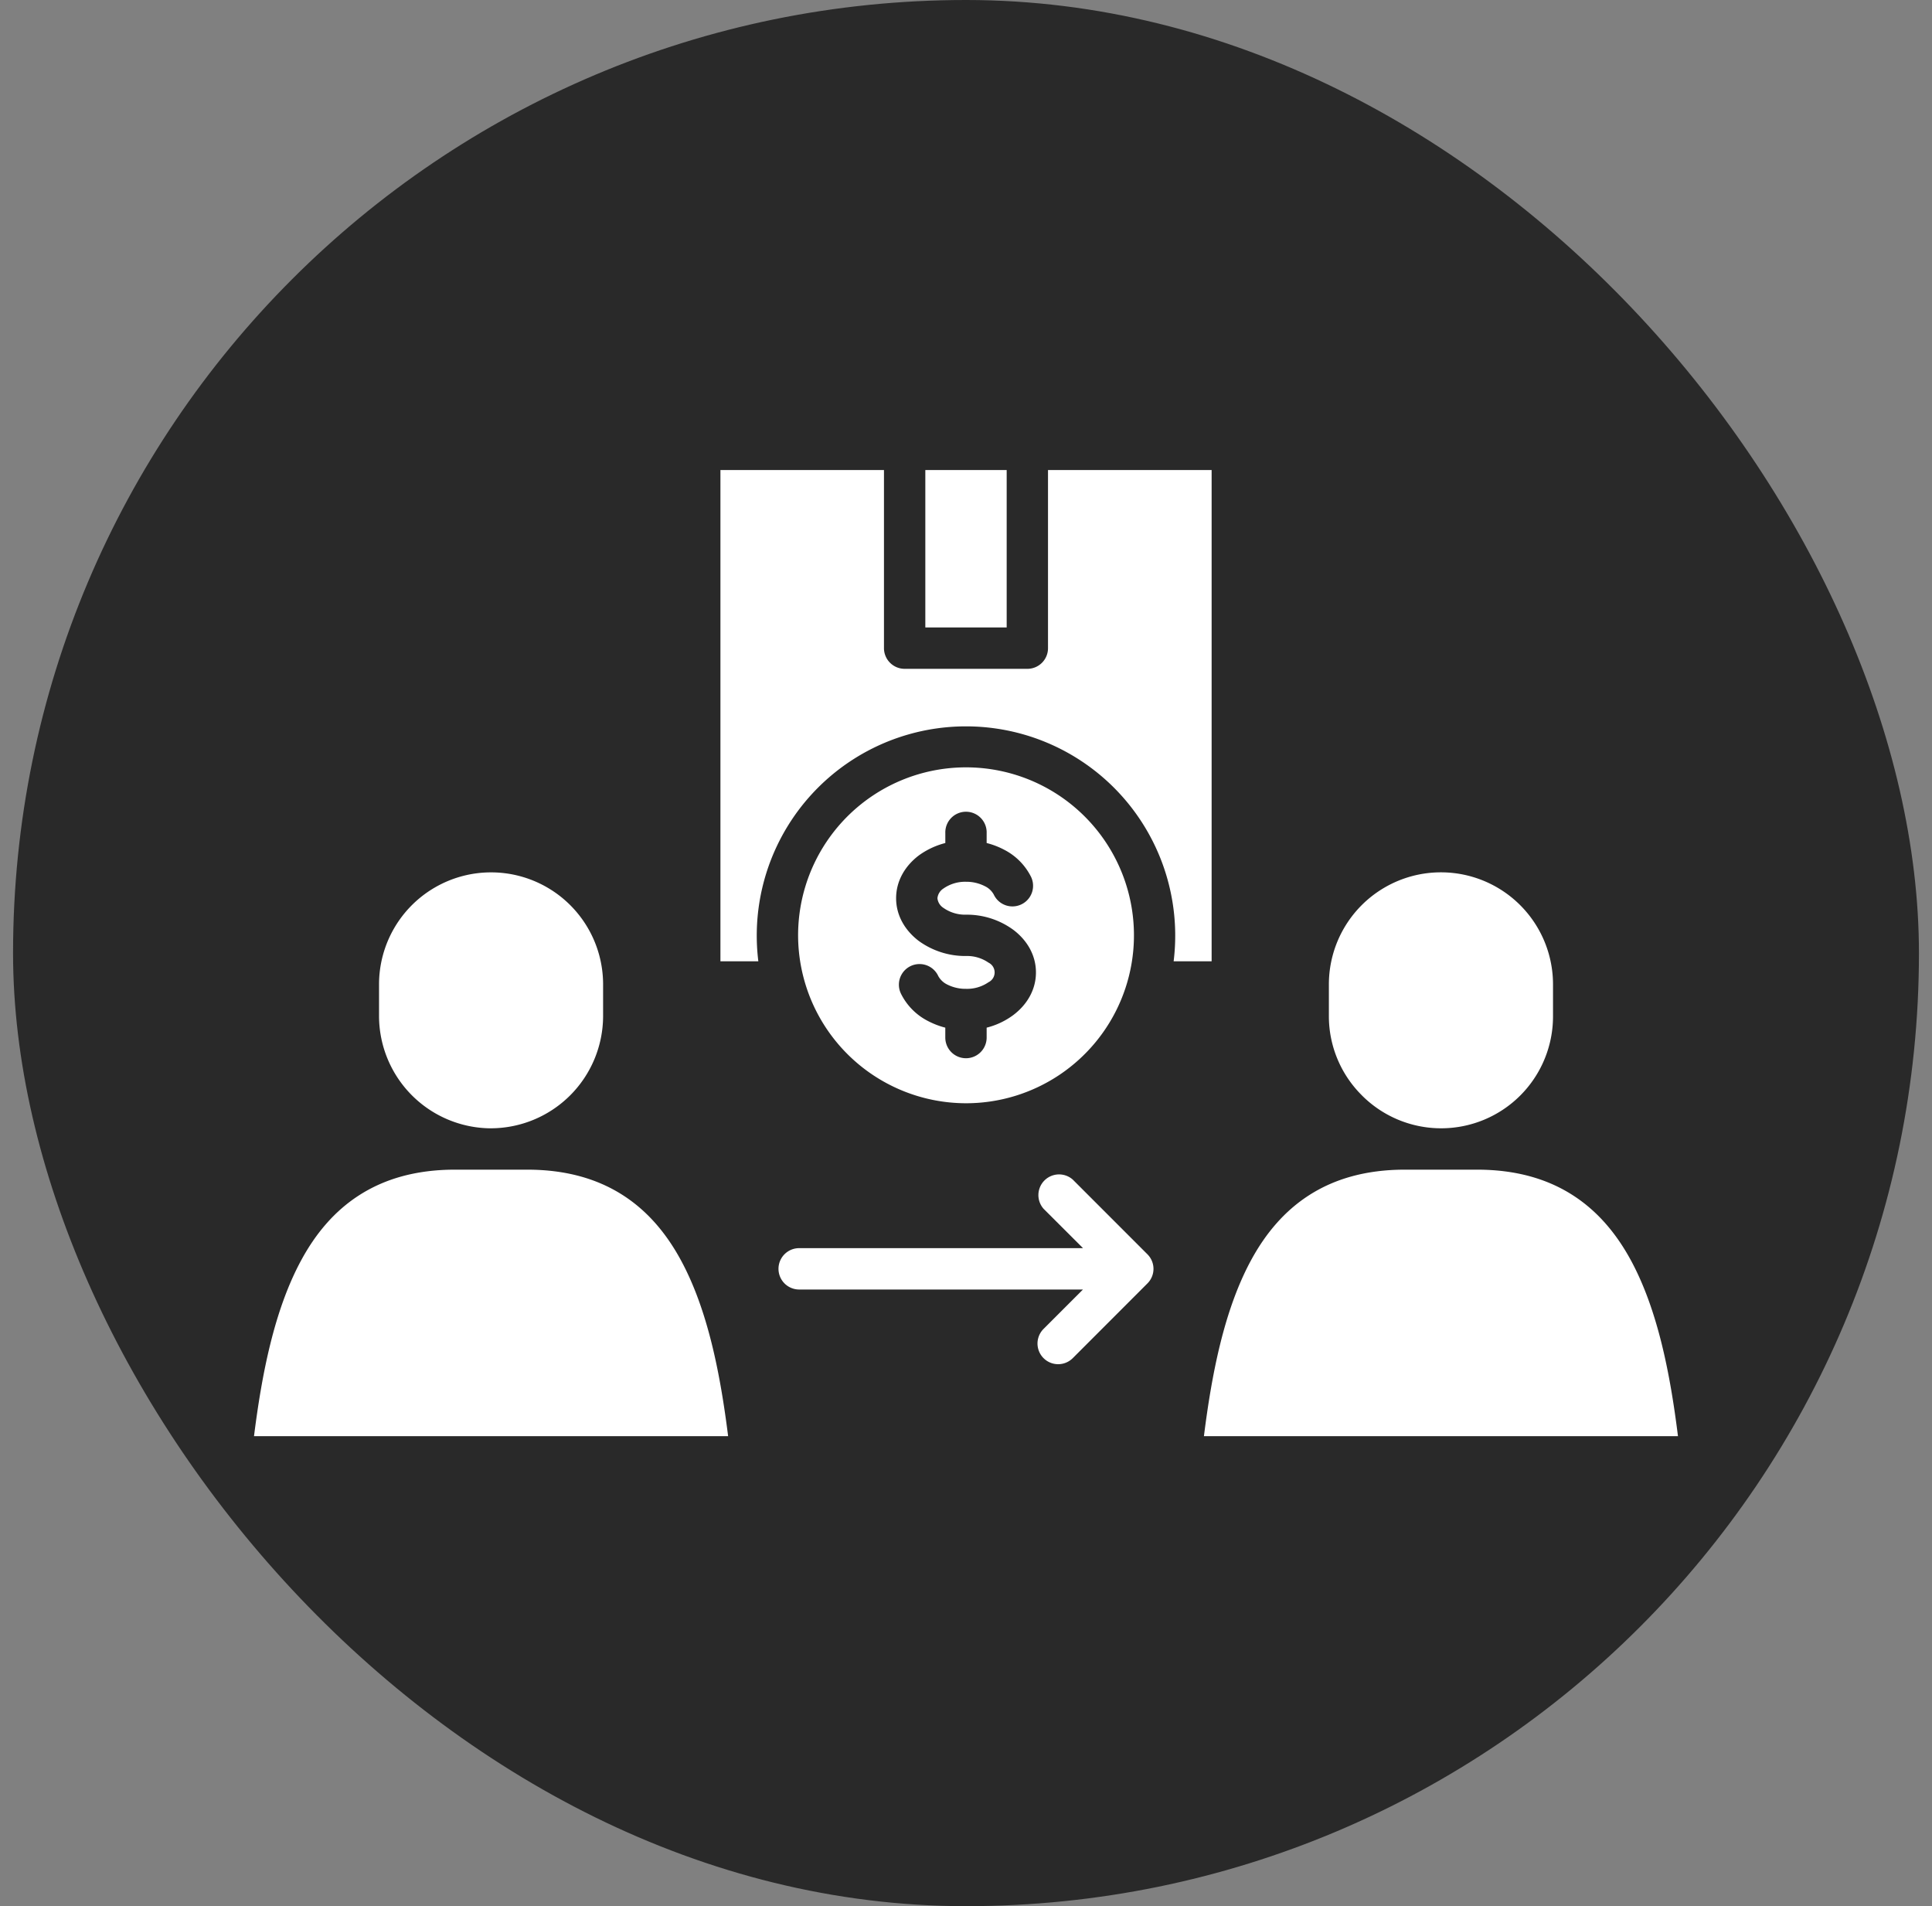
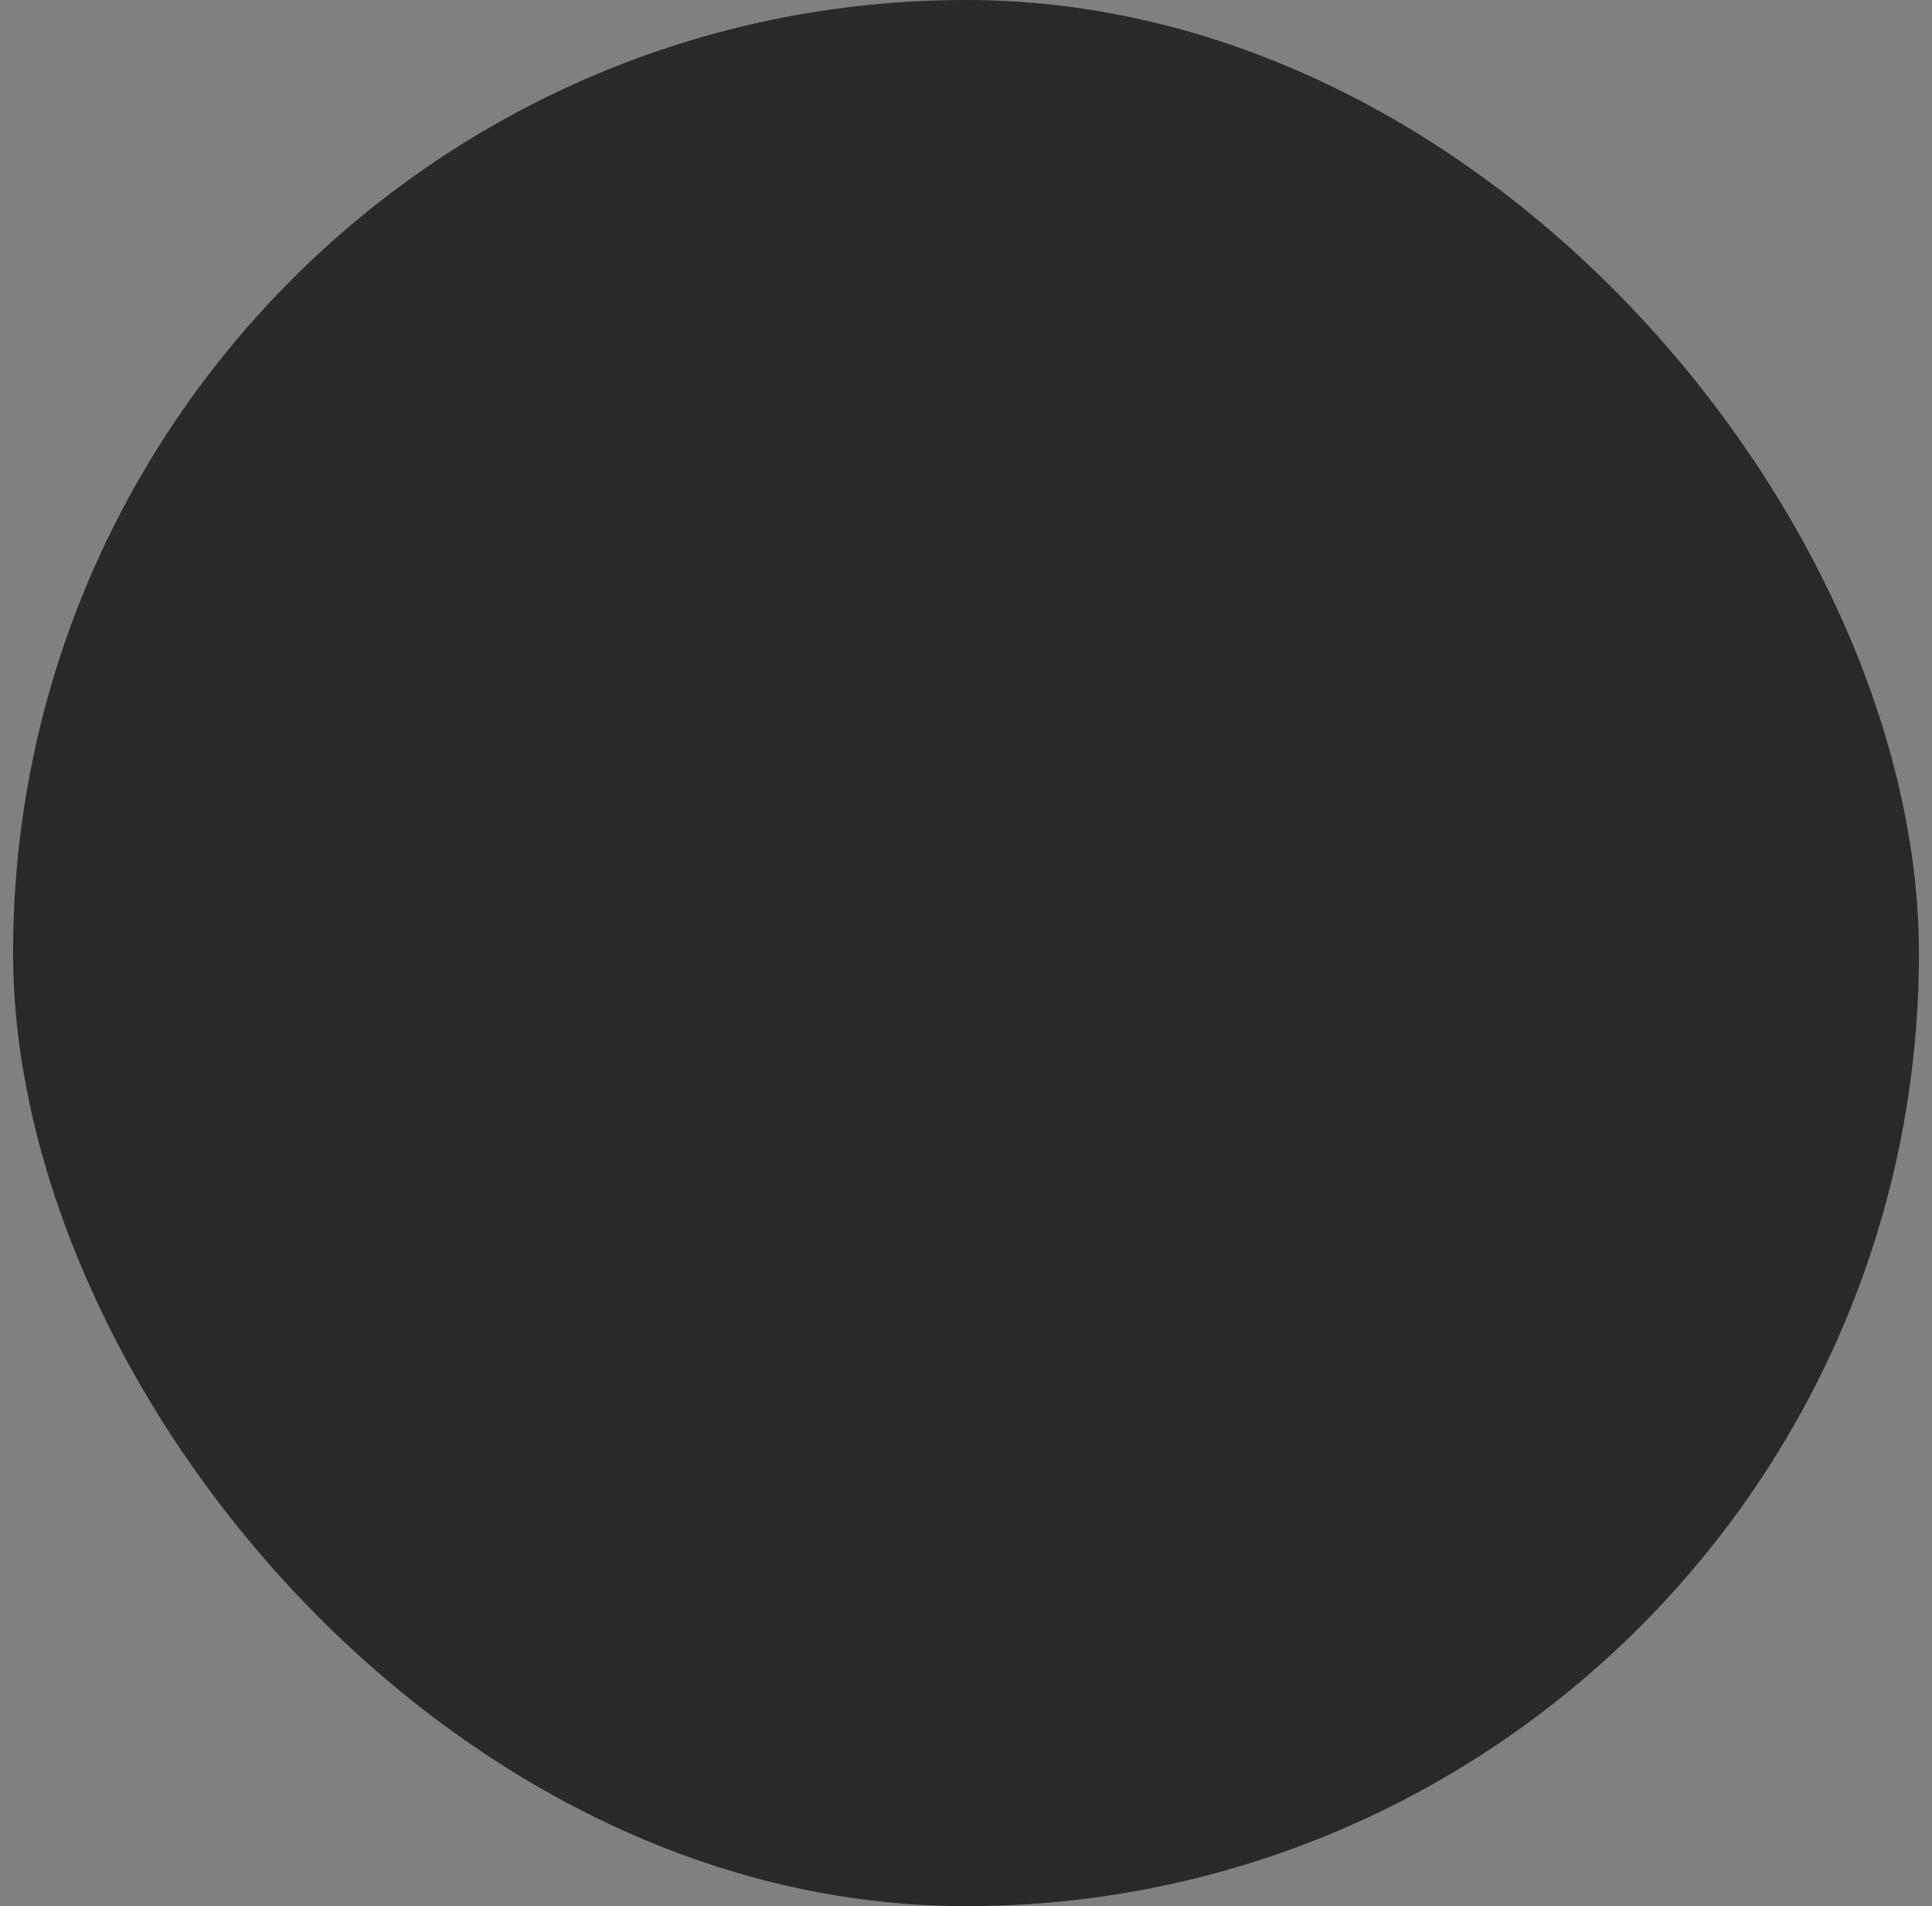
<svg xmlns="http://www.w3.org/2000/svg" width="74" height="73" fill="none" viewBox="0 0 74 73">
  <rect x="0" y="0" width="74" height="73" fill="#808080" stroke="none" />
  <rect width="73" height="73" x=".5" fill="#292929" rx="36.5" />
-   <path fill="#fff" d="M52.162 41.947a4.27 4.27 0 0 1-1.263-3.03V37.7a4.292 4.292 0 0 1 8.585 0v1.218a4.285 4.285 0 0 1-7.322 3.03M18.811 43.21a4.307 4.307 0 0 0 4.289-4.293V37.7a4.29 4.29 0 0 0-8.582 0v1.218a4.307 4.307 0 0 0 4.293 4.293m1.381 1.583h-2.766c-3.004 0-4.793 1.44-5.892 3.475-1.039 1.92-1.51 4.389-1.805 6.732h18.16c-.295-2.344-.766-4.812-1.805-6.732-1.1-2.035-2.885-3.475-5.892-3.475m42.277 3.475c-1.103-2.035-2.889-3.475-5.896-3.475H53.81c-3.007 0-4.793 1.44-5.895 3.475-1.039 1.92-1.507 4.389-1.802 6.732H64.27c-.292-2.343-.763-4.811-1.801-6.732M41.09 45.175a.792.792 0 0 0-1.118 1.118l1.51 1.507H30.61a.792.792 0 0 0 0 1.584h10.87l-1.51 1.51a.79.79 0 0 0 1.12 1.118l2.858-2.86a.787.787 0 0 0 0-1.118zM38.558 18h-3.116v6.03h3.116zm7.85 18.814V18h-6.267v6.822a.79.79 0 0 1-.792.792h-4.7a.793.793 0 0 1-.791-.792V18h-6.264v18.814h1.452a8.014 8.014 0 1 1 15.907 0zm-15.839-.993a6.432 6.432 0 1 1 6.43 6.43 6.44 6.44 0 0 1-6.43-6.43m3.754-1.42c0 .65.333 1.227.868 1.634.526.381 1.16.583 1.808.577.308-.01.61.08.863.254a.417.417 0 0 1 0 .75 1.44 1.44 0 0 1-.863.253 1.55 1.55 0 0 1-.714-.163.78.78 0 0 1-.346-.324.79.79 0 0 0-.754-.461.79.79 0 0 0-.676 1.134c.224.452.588.82 1.038 1.048q.317.165.66.253v.379a.792.792 0 1 0 1.584 0v-.379a2.9 2.9 0 0 0 1.017-.48c.538-.404.871-.981.871-1.635s-.333-1.231-.871-1.635a3.02 3.02 0 0 0-1.809-.577 1.44 1.44 0 0 1-.859-.257.5.5 0 0 1-.234-.372.5.5 0 0 1 .234-.375c.252-.174.553-.264.86-.256.249-.003.495.054.718.167a.76.76 0 0 1 .346.323.79.79 0 0 0 1.43-.673 2.35 2.35 0 0 0-1.04-1.048 3 3 0 0 0-.663-.253v-.378a.792.792 0 1 0-1.583 0v.378a3 3 0 0 0-1.017.477c-.535.407-.868.984-.868 1.638" />
</svg>